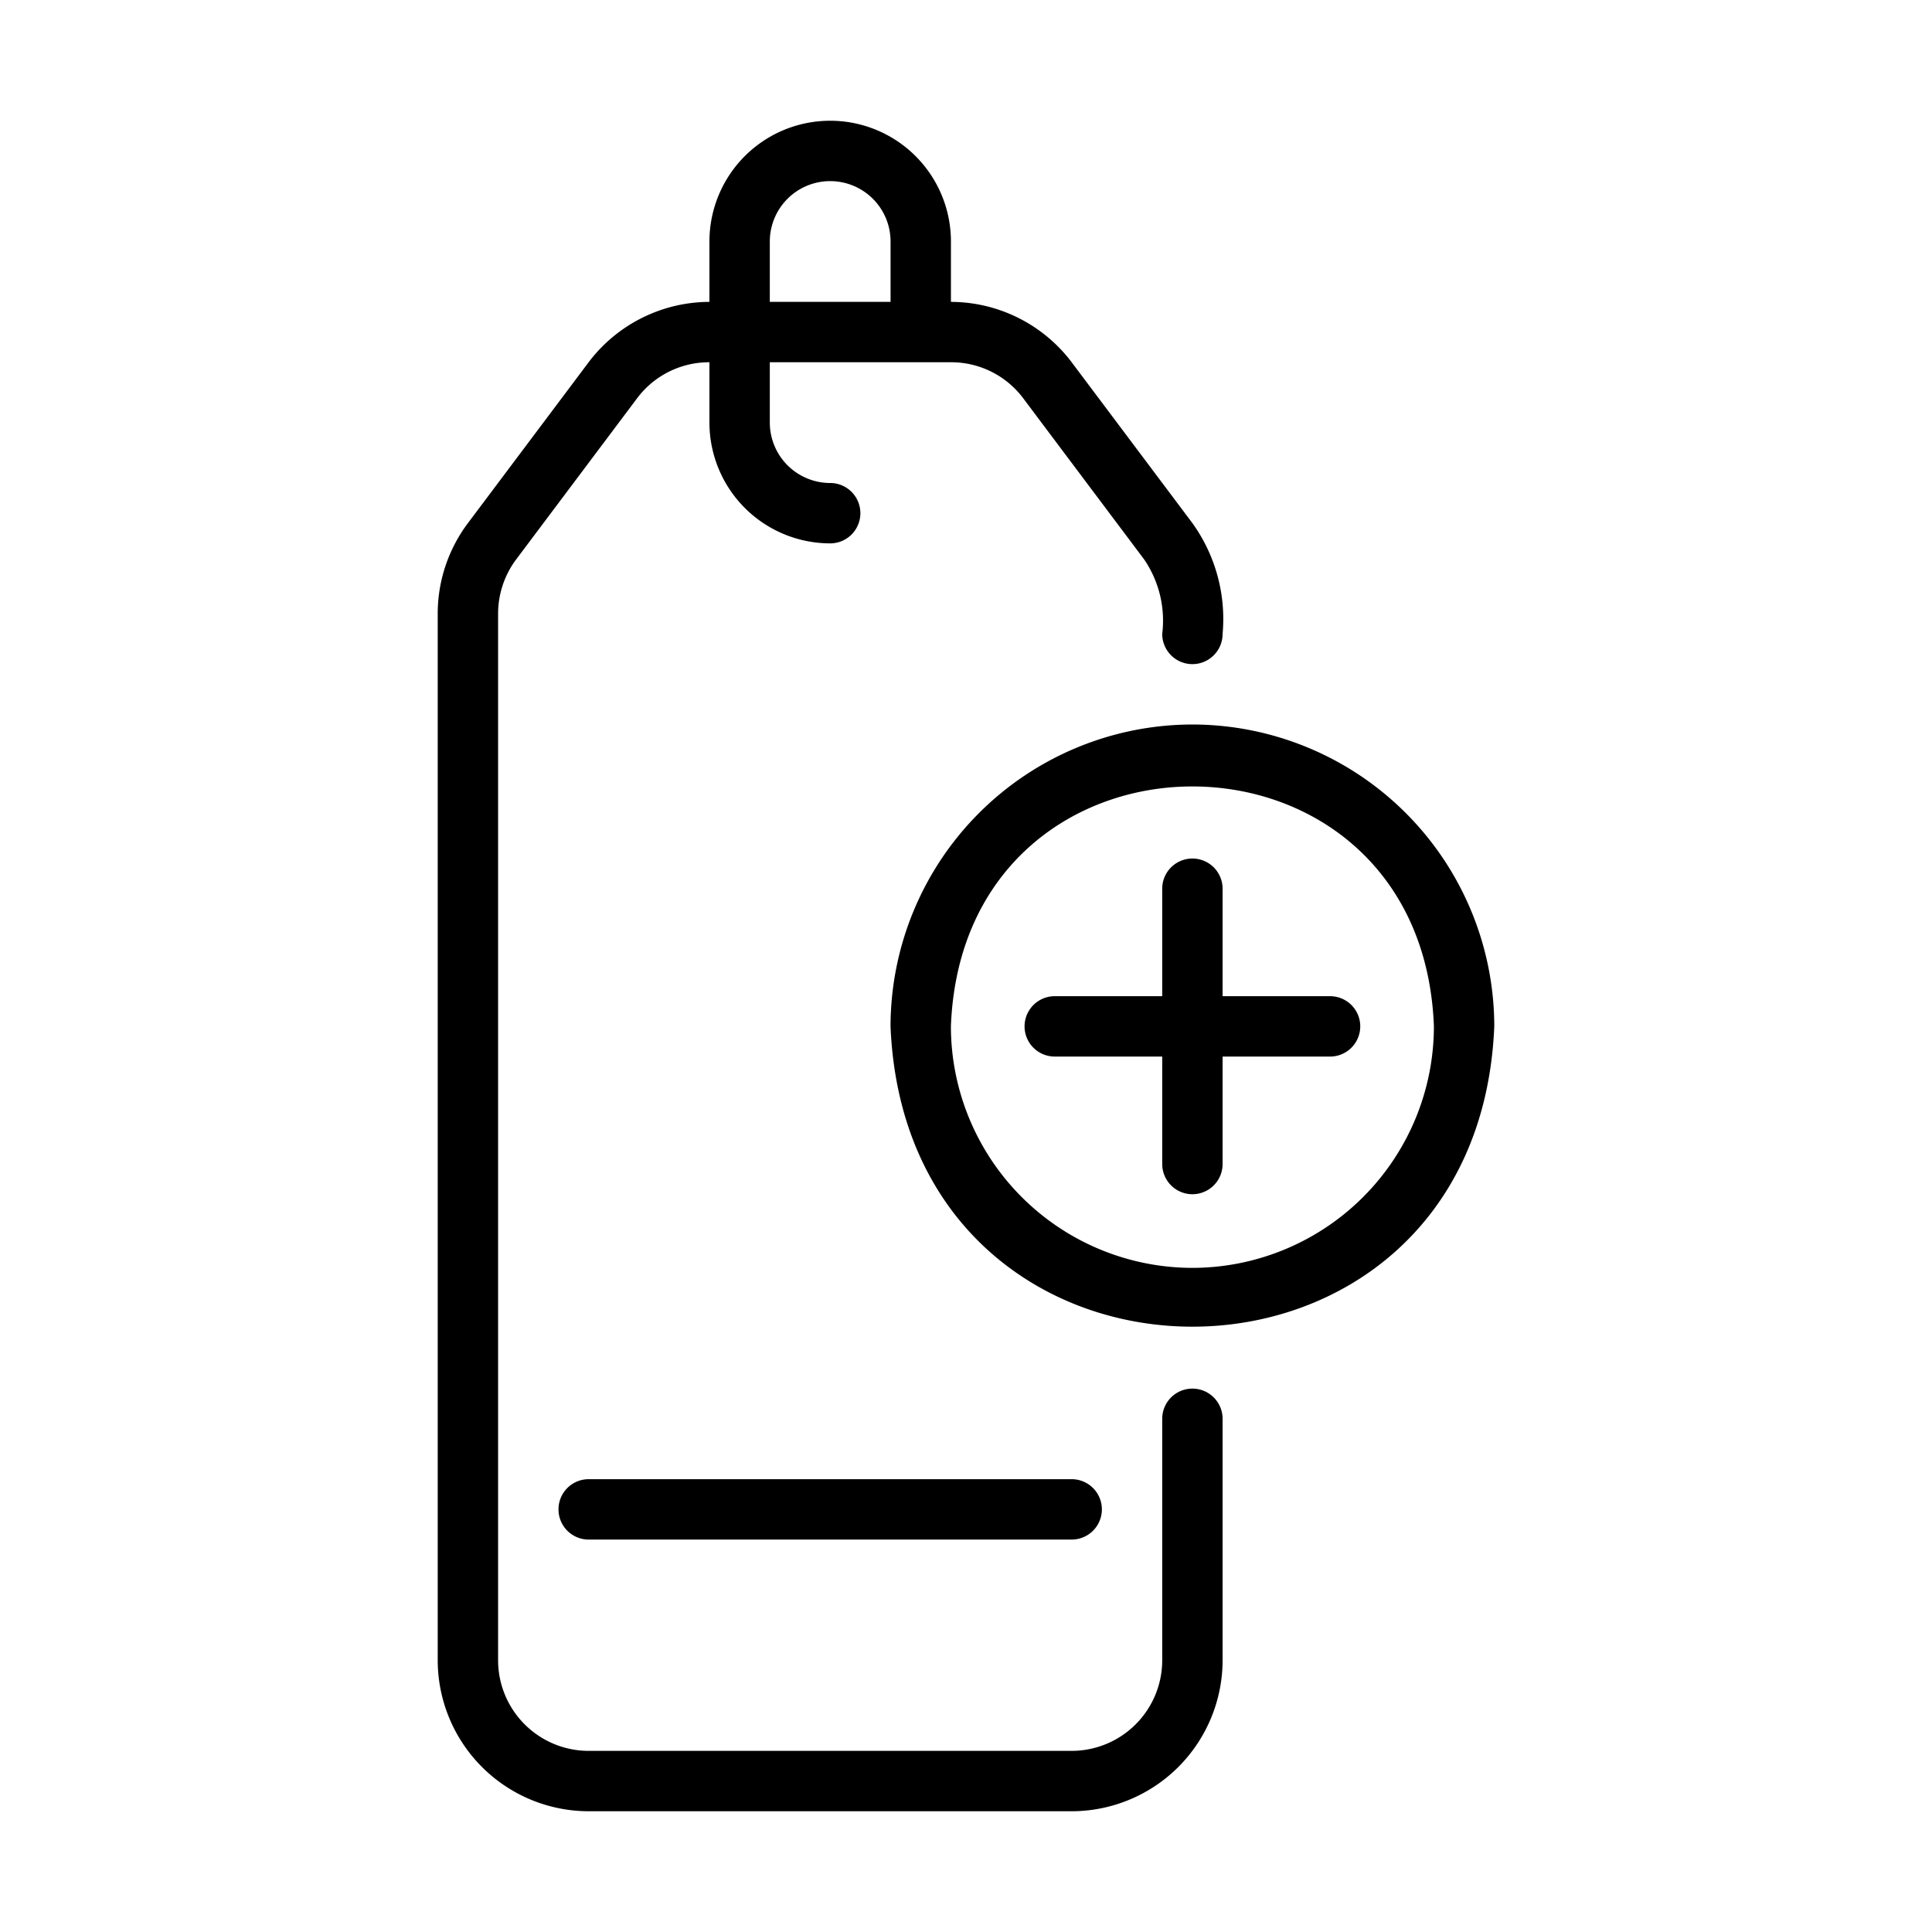
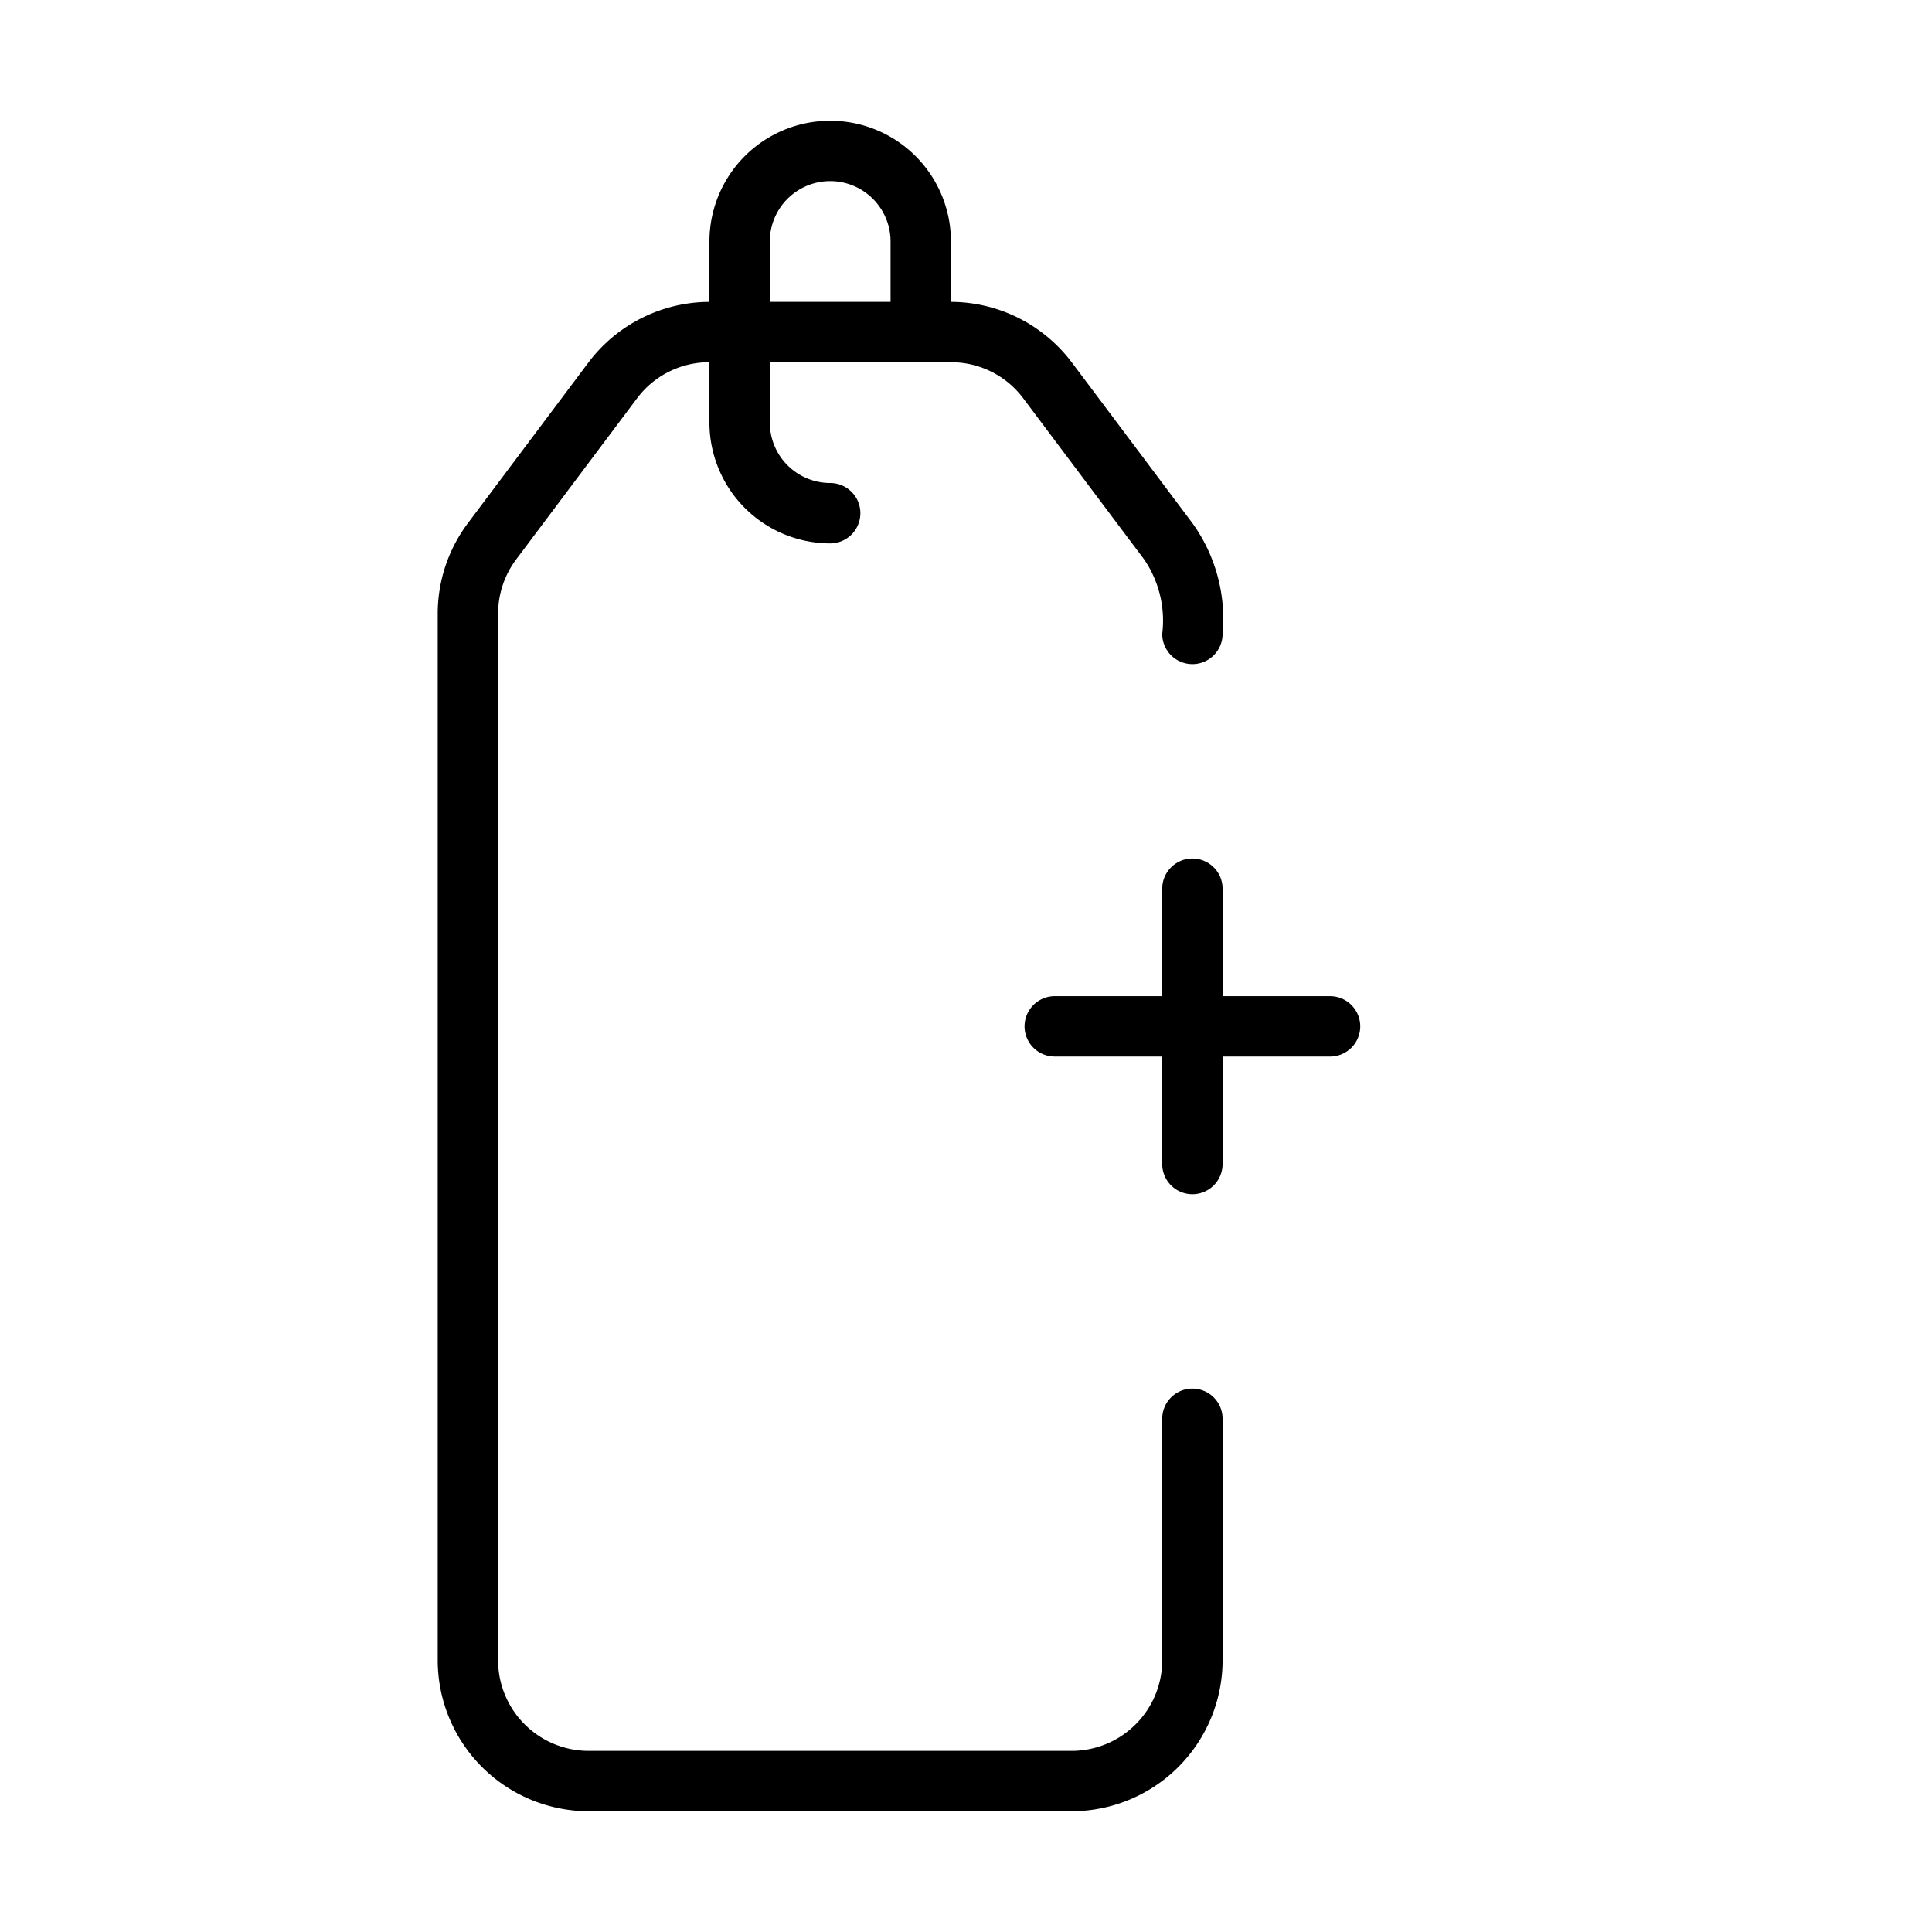
<svg xmlns="http://www.w3.org/2000/svg" id="line" viewBox="0 0 64 64">
  <path d="M39.5,46a.999.999,0,0,0-1,1v8a3.003,3.003,0,0,1-3,3h-16a3.003,3.003,0,0,1-3-3V20.33a3,3,0,0,1,.6-1.8l3.999-5.329A2.98,2.98,0,0,1,23.501,12v2a4.004,4.004,0,0,0,4,4,1,1,0,0,0,0-2,2.003,2.003,0,0,1-2-2V12H31.5a2.979,2.979,0,0,1,2.4,1.2l4.001,5.331A3.593,3.593,0,0,1,38.5,21,1,1,0,0,0,40.5,21a5.439,5.439,0,0,0-1-3.671L35.499,11.998a5.031,5.031,0,0,0-3.998-1.998V8a4,4,0,0,0-8,0v2A5.033,5.033,0,0,0,19.5,11.999l-4.003,5.335A4.996,4.996,0,0,0,14.5,20.33V55a5.006,5.006,0,0,0,5,5h16a5.006,5.006,0,0,0,5-5V47A.999.999,0,0,0,39.5,46ZM25.501,8a2,2,0,0,1,4,0V10h-4Z" />
-   <path d="M18.501,50a.999.999,0,0,0,1,1h16a1,1,0,0,0,0-2h-16A.999.999,0,0,0,18.501,50Z" />
-   <path d="M39.5,24a10.012,10.012,0,0,0-10,10c.55,13.266,19.452,13.262,20-0A10.012,10.012,0,0,0,39.5,24Zm0,18a8.009,8.009,0,0,1-8-8c.402-10.598,15.599-10.596,16,0A8.009,8.009,0,0,1,39.5,42Z" />
  <path d="M44.06,33H40.5V29.44a1,1,0,1,0-2,0V33H34.94a1,1,0,1,0,0,2H38.5v3.56a1,1,0,1,0,2,0V35h3.56A1,1,0,0,0,44.06,33Z" />
</svg>